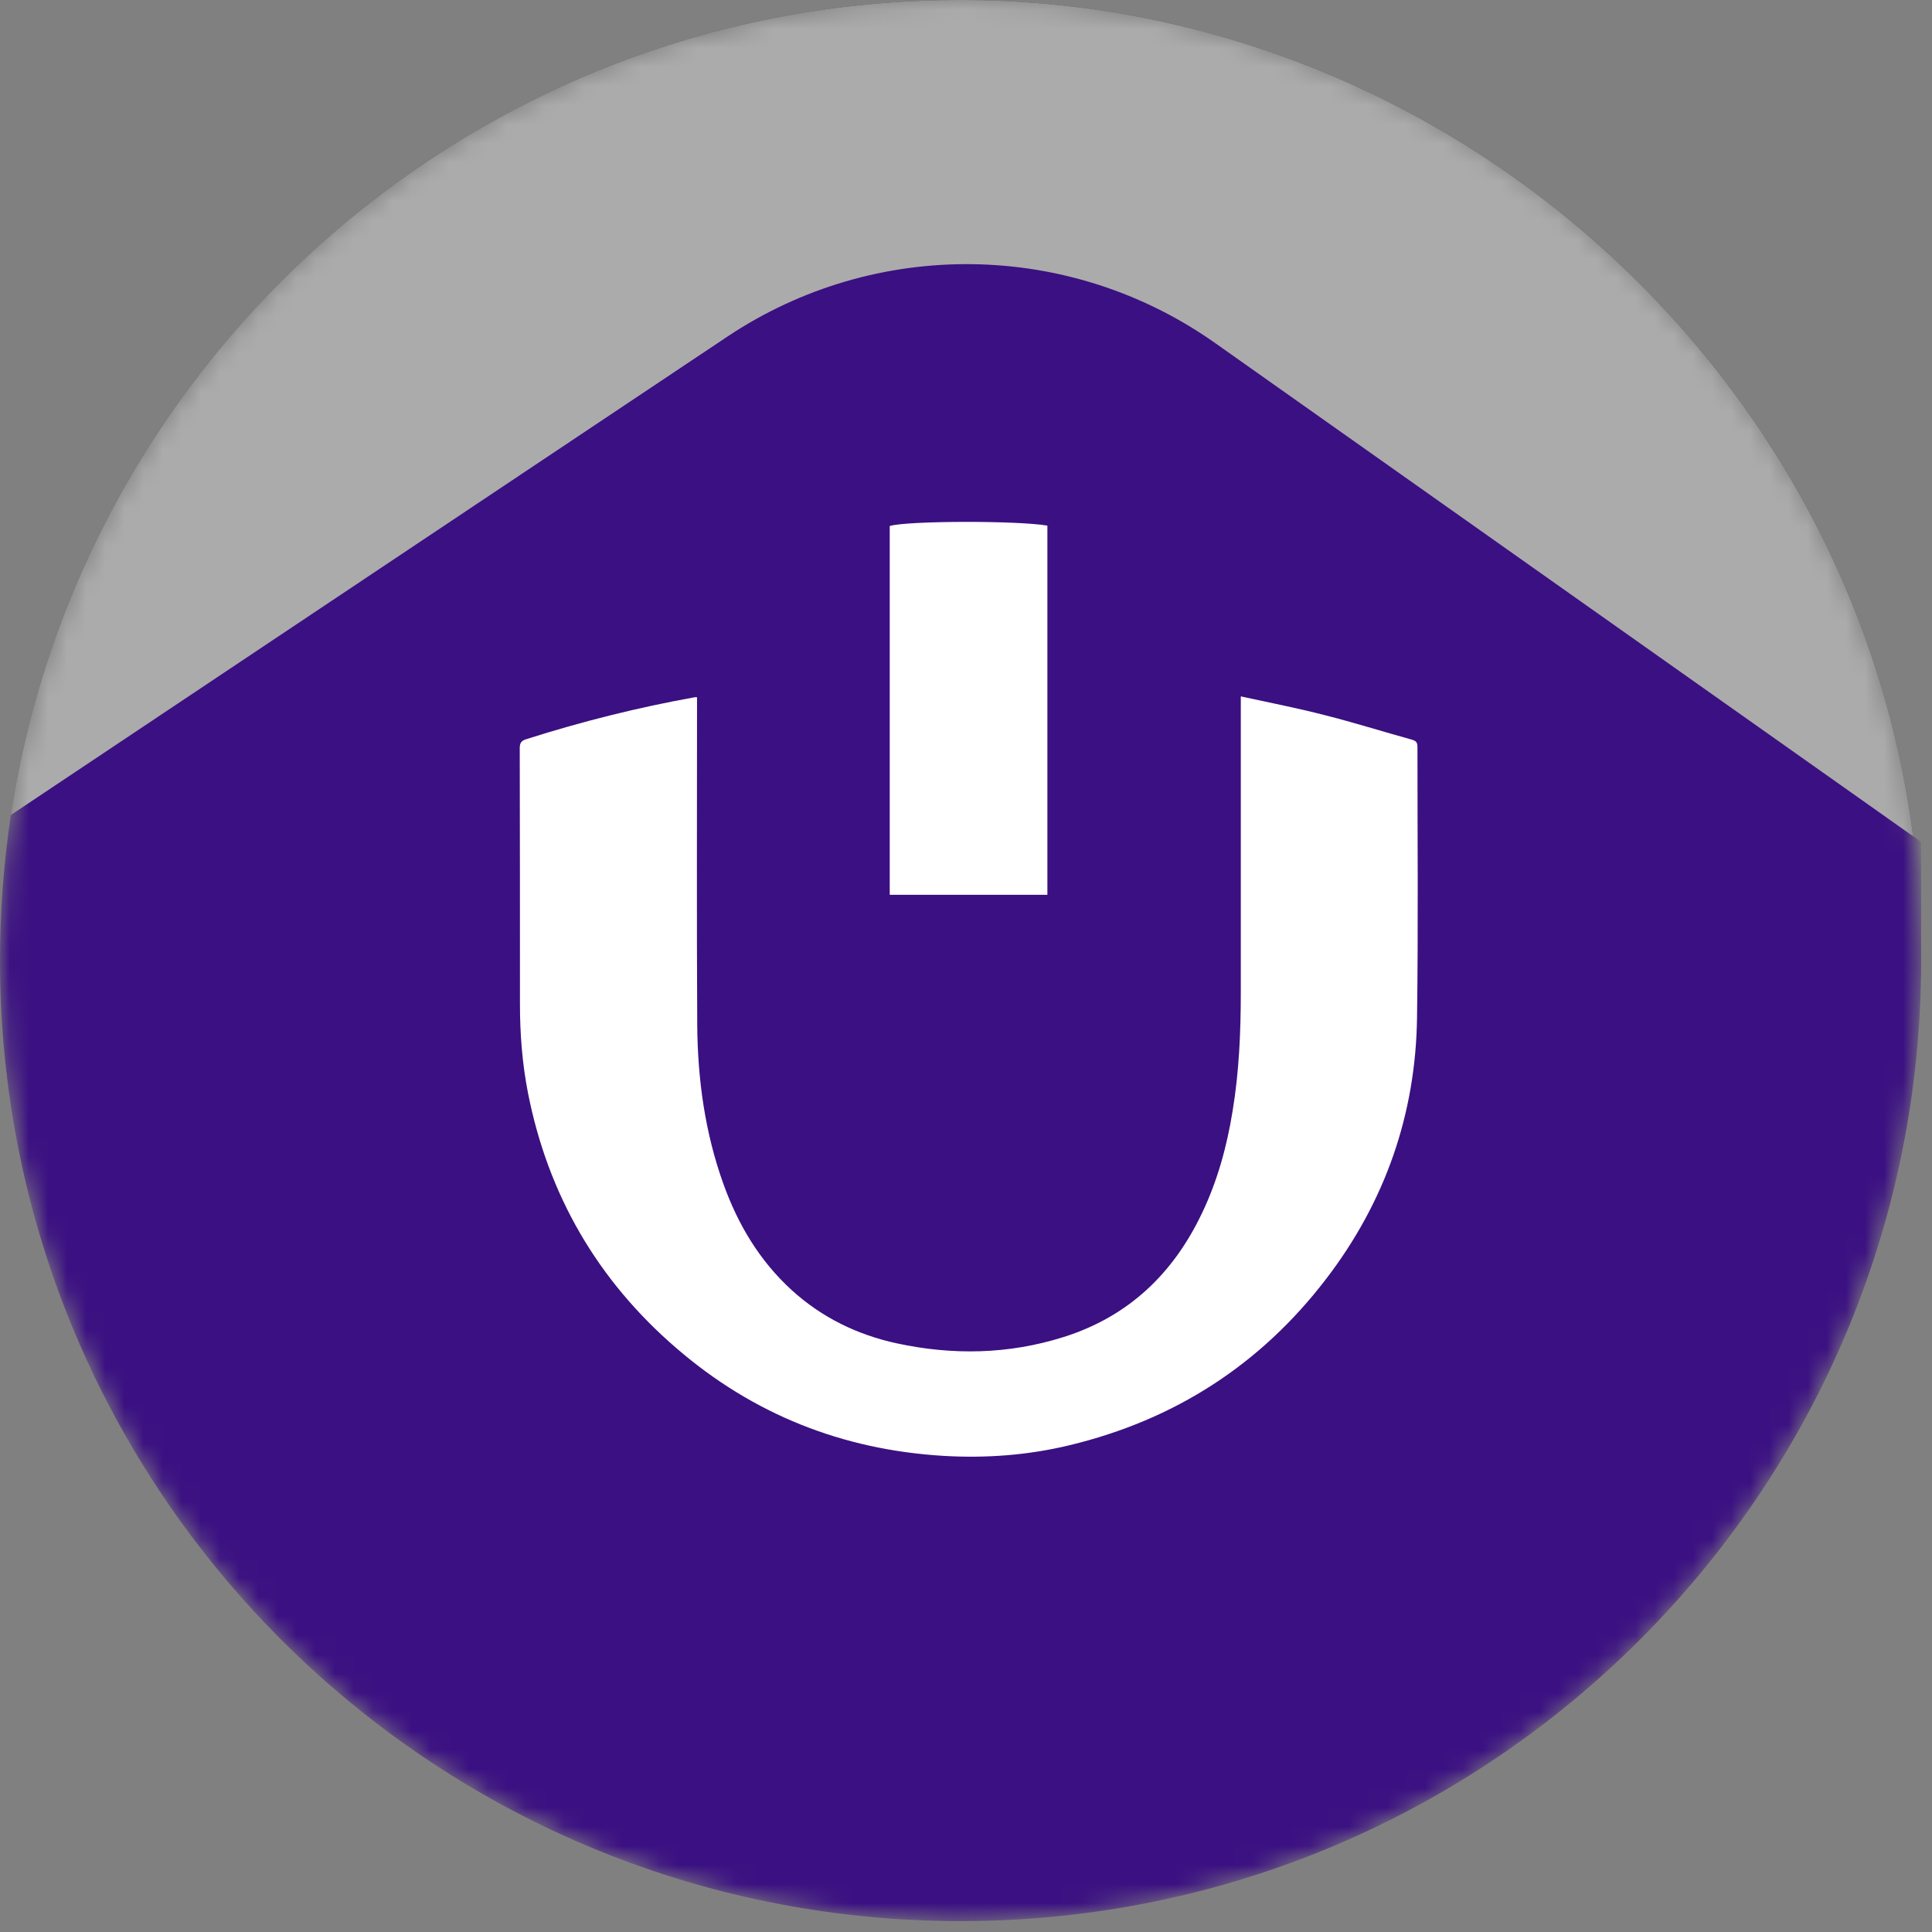
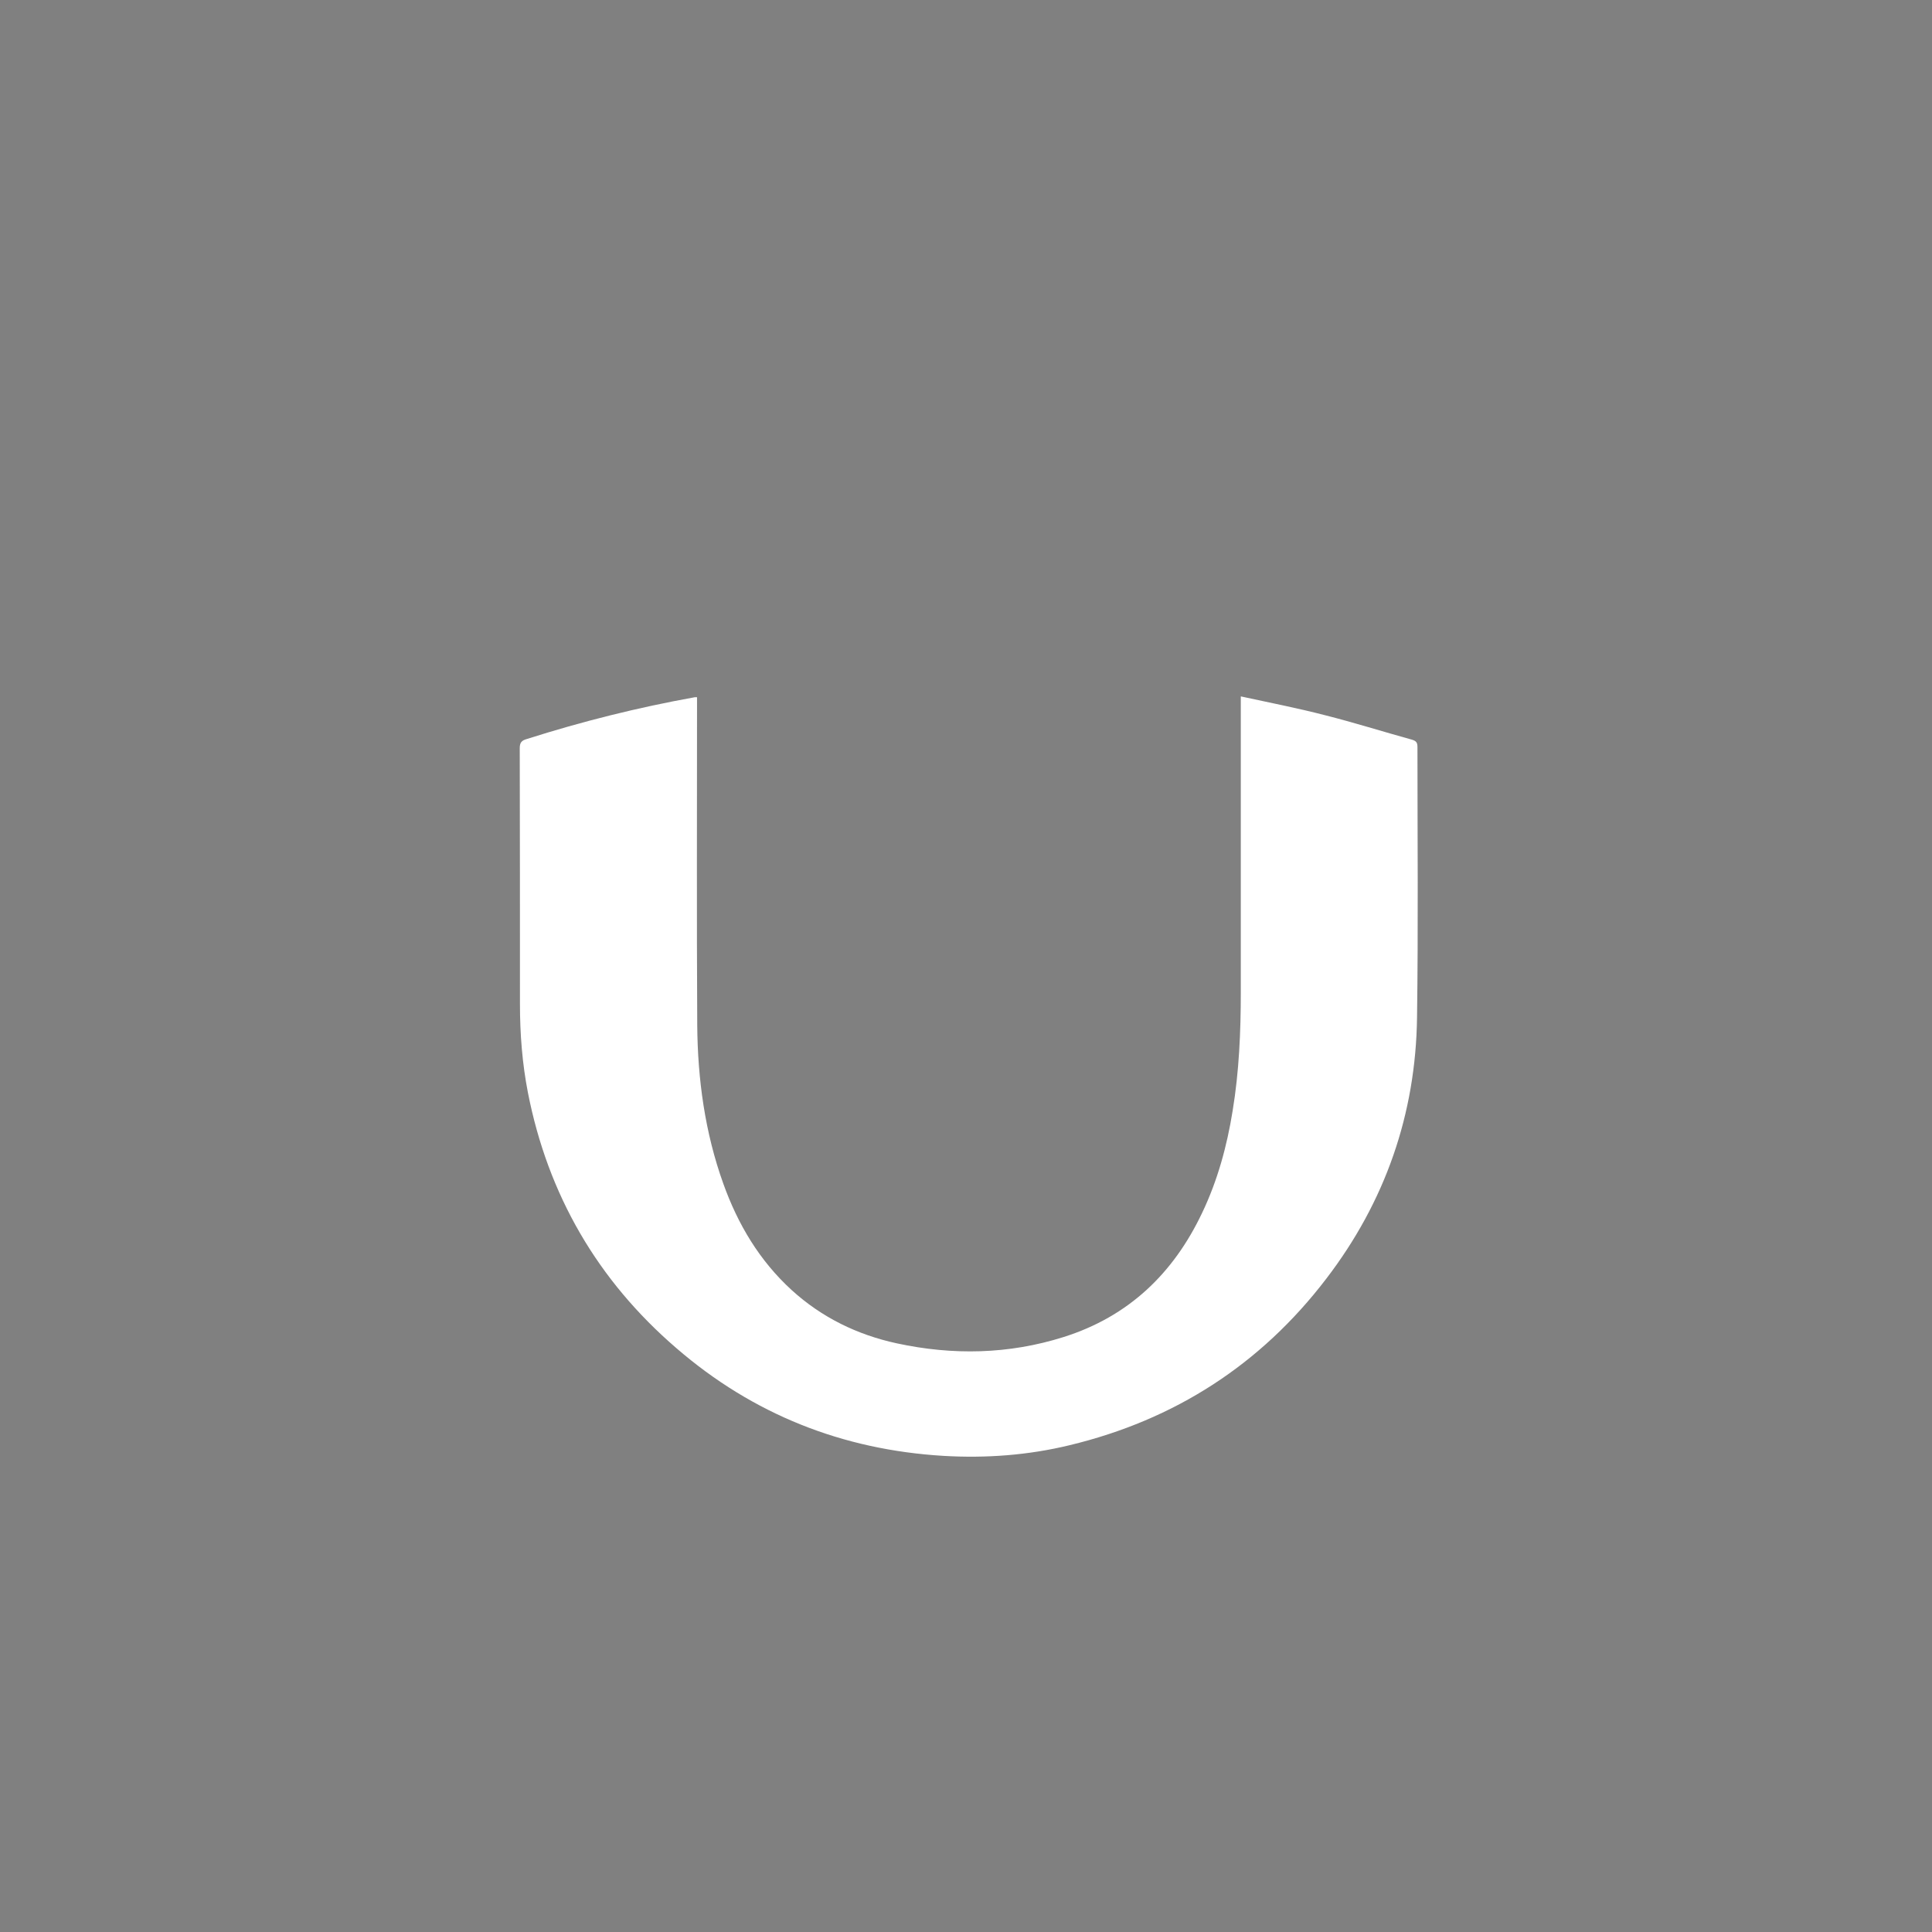
<svg xmlns="http://www.w3.org/2000/svg" width="101" height="101" viewBox="0 0 101 101" fill="none">
  <rect x="0" y="0" width="101" height="101" fill="#808080" stroke="none" />
  <mask id="mask0_13879_24997" style="mask-type:luminance" maskUnits="userSpaceOnUse" x="0" y="0" width="101" height="101">
    <path d="M50.215 0C77.954 0 100.431 22.477 100.431 50.215C100.431 77.954 77.954 100.431 50.215 100.431C22.477 100.431 0 77.954 0 50.215C0 22.477 22.477 0 50.215 0Z" fill="white" />
  </mask>
  <g mask="url(#mask0_13879_24997)">
-     <path d="M100.431 44.015V50.215C100.431 77.954 77.954 100.431 50.215 100.431C22.477 100.431 0 77.954 0 50.215C0 47.628 0.196 45.085 0.568 42.607C4.236 18.481 25.064 0 50.215 0C75.367 0 96.828 19.049 100.016 43.72L100.431 44.015Z" fill="#3B1082" />
    <path d="M64.866 36.406C66.372 36.734 67.835 37.017 69.265 37.389C70.782 37.771 72.3 38.251 73.806 38.666C74.025 38.731 74.101 38.808 74.101 39.048C74.101 43.764 74.145 48.48 74.079 53.185C74.014 58.25 72.409 62.835 69.331 66.852C65.903 71.339 61.405 74.231 55.914 75.552C53.753 76.076 51.537 76.24 49.321 76.109C44.037 75.792 39.365 73.937 35.37 70.487C31.243 66.939 28.645 62.464 27.597 57.114C27.302 55.597 27.182 54.047 27.182 52.497C27.182 48.032 27.182 43.578 27.171 39.113C27.171 38.819 27.27 38.709 27.543 38.633C30.424 37.716 33.35 36.985 36.319 36.45C36.352 36.45 36.374 36.45 36.439 36.45V36.799C36.439 42.399 36.418 47.999 36.45 53.599C36.472 56.427 36.854 59.211 37.815 61.885C38.579 64.014 39.703 65.902 41.385 67.441C42.956 68.871 44.812 69.778 46.876 70.225C49.801 70.858 52.727 70.804 55.598 69.898C58.993 68.828 61.34 66.579 62.846 63.402C63.654 61.71 64.145 59.909 64.44 58.064C64.778 56.012 64.866 53.938 64.866 51.853V36.865C64.866 36.734 64.866 36.614 64.866 36.406Z" fill="white" />
-     <path d="M54.755 46.777H46.513V27.498C47.376 27.226 53.118 27.204 54.755 27.477V46.777Z" fill="white" />
-     <path d="M100.015 43.72L63.543 17.947C55.924 12.554 45.771 12.423 38.01 17.608L0.567 42.607C4.235 18.481 25.063 0 50.214 0C75.366 0 96.827 19.049 100.015 43.72Z" fill="#ABABAB" />
  </g>
</svg>